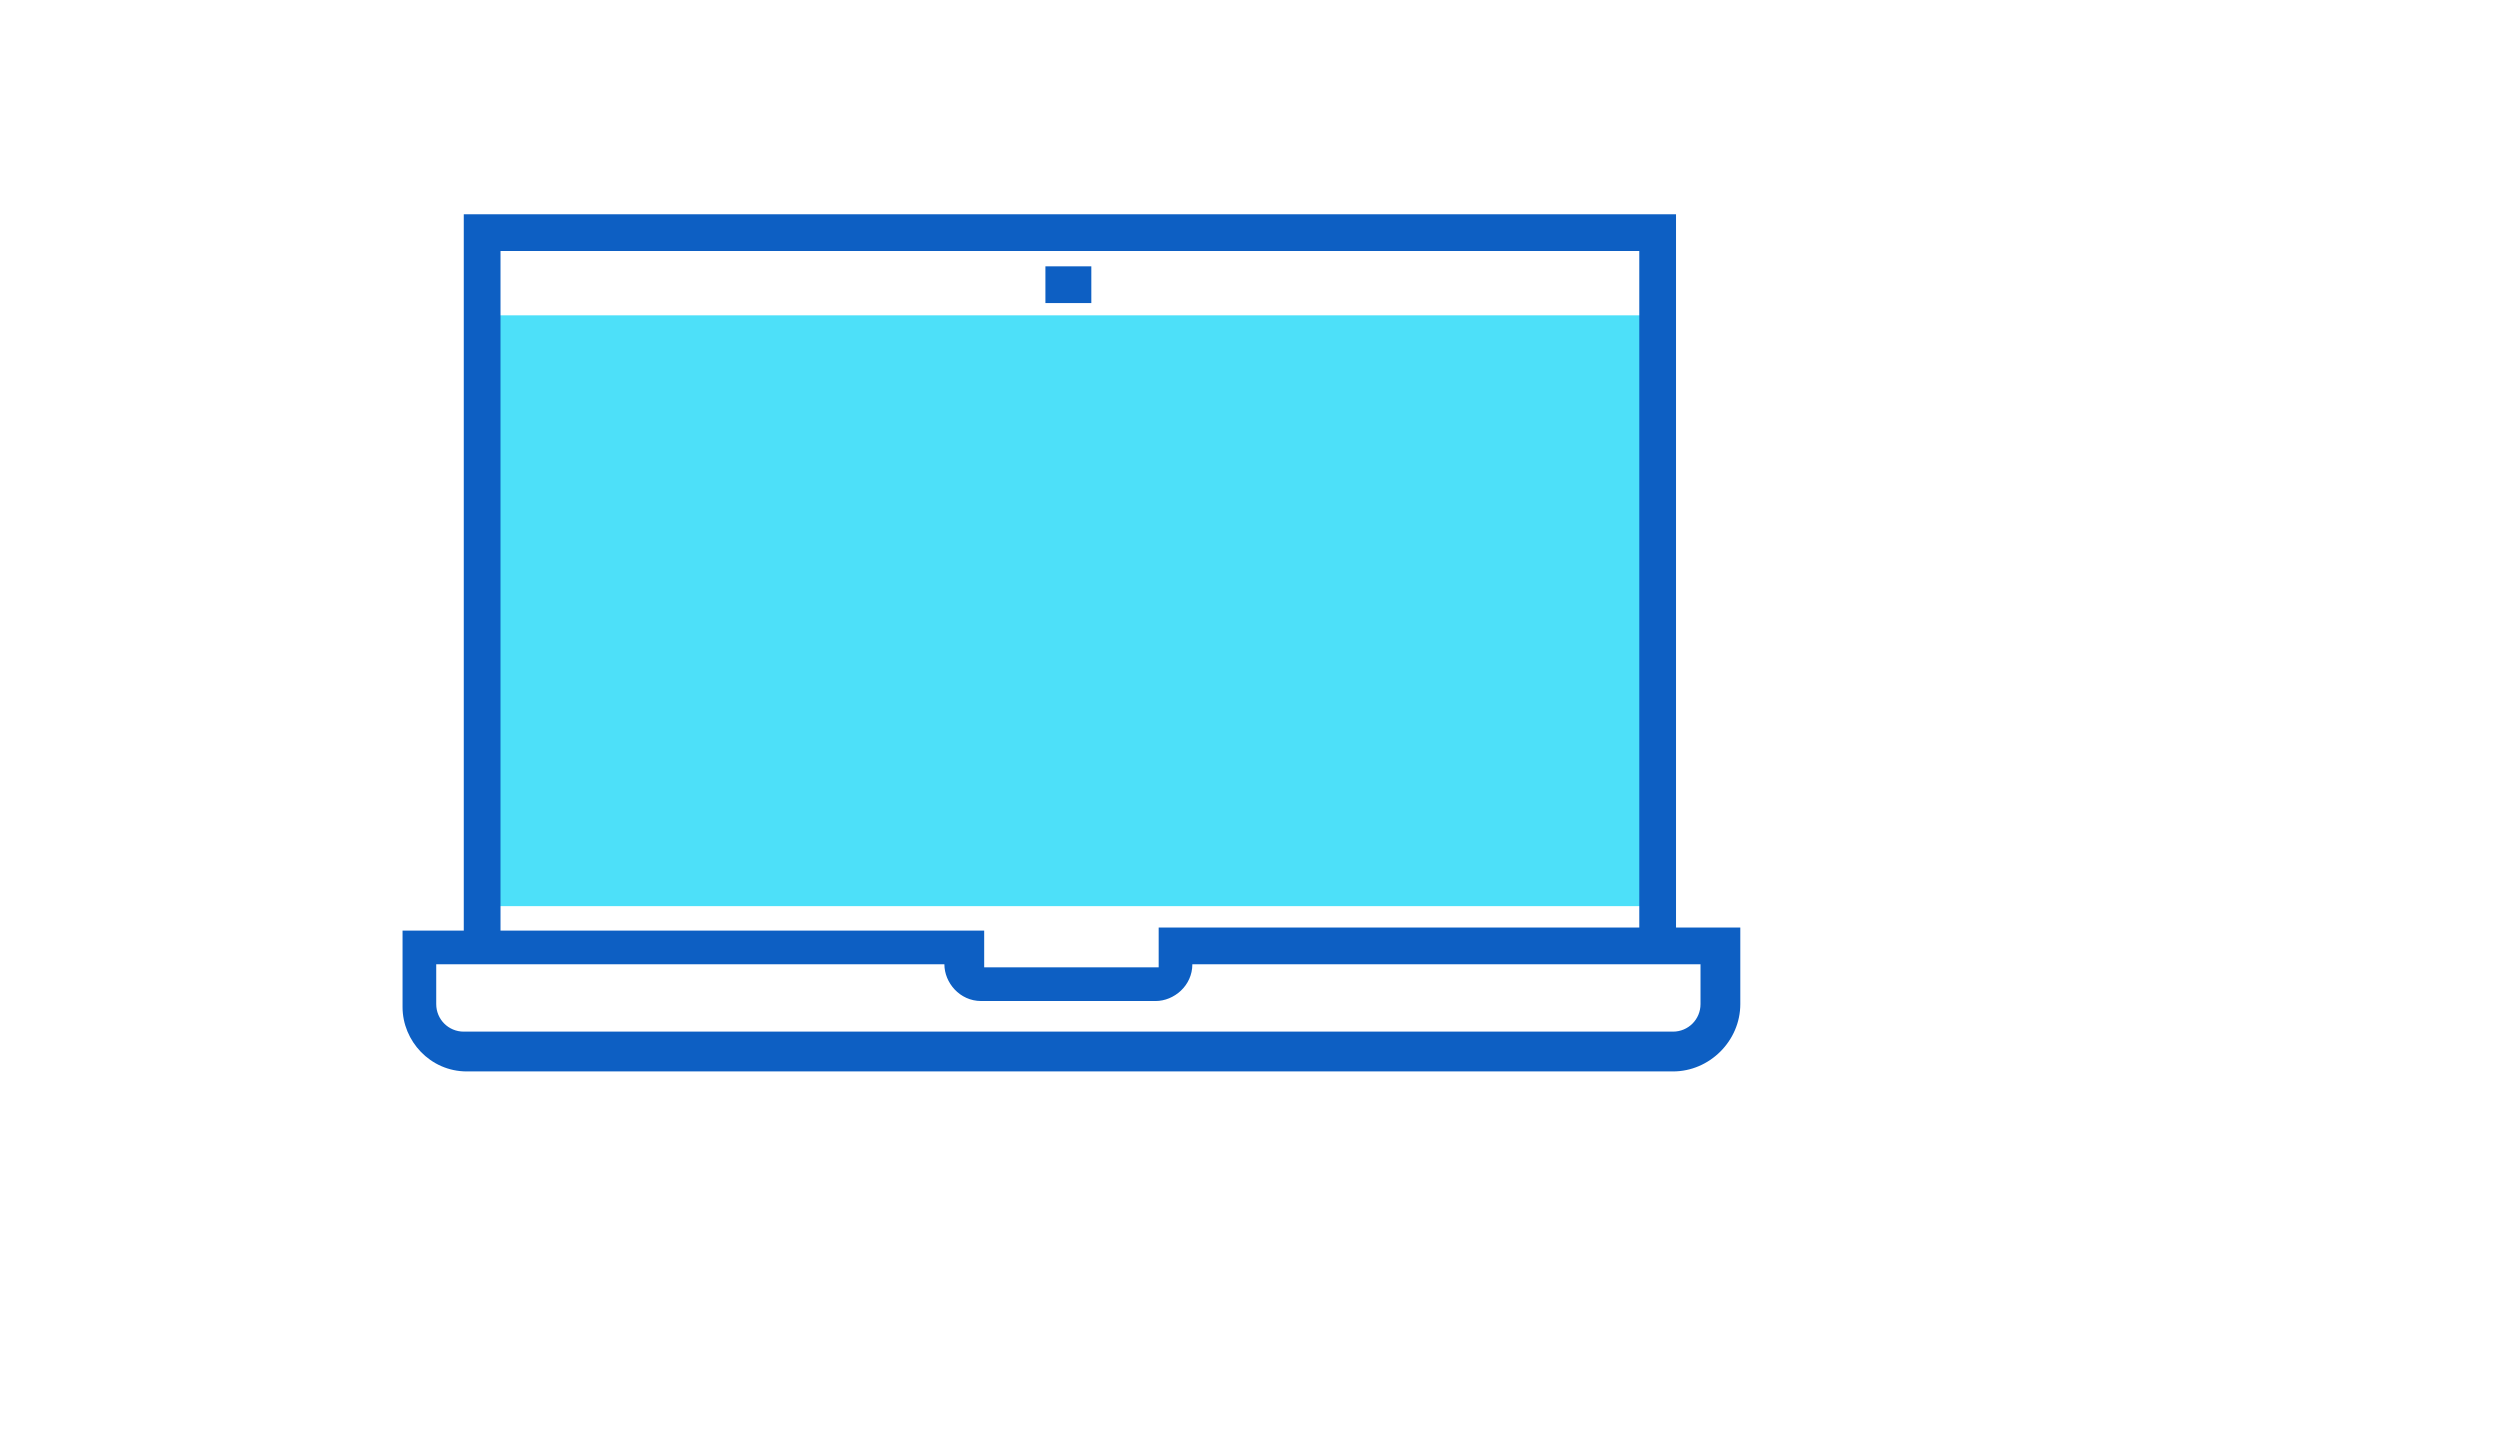
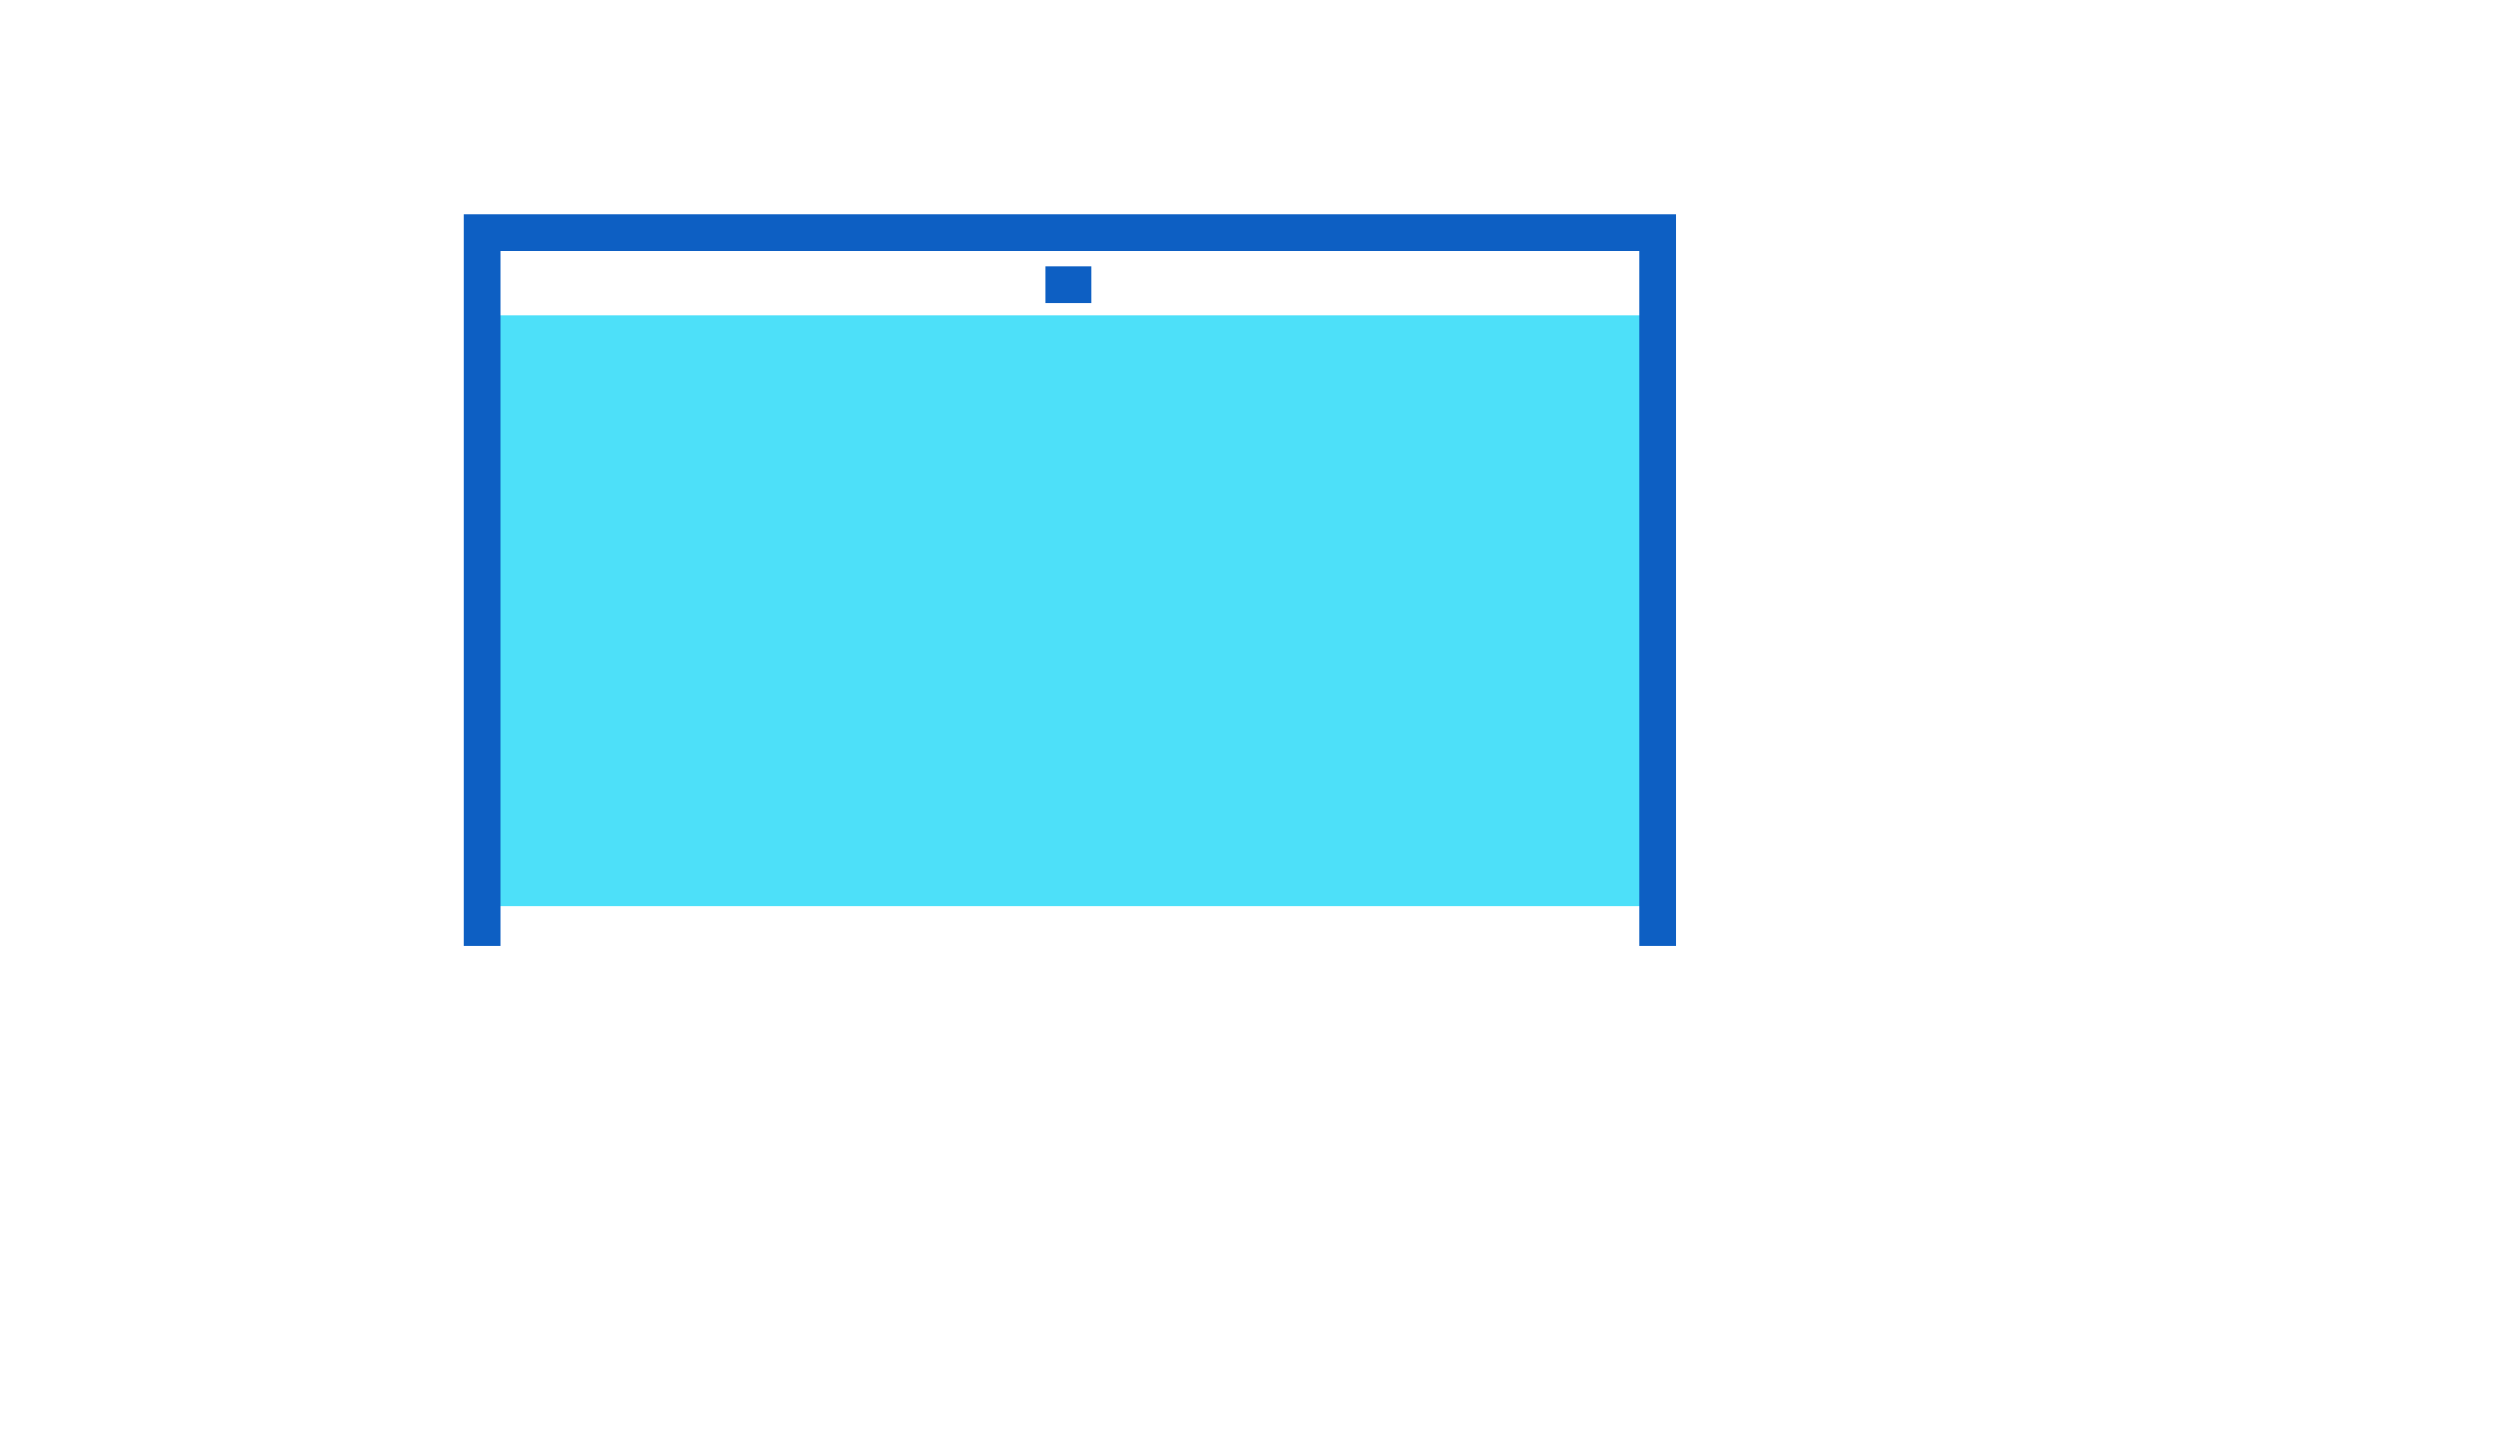
<svg xmlns="http://www.w3.org/2000/svg" version="1.1" width="100%" height="100%" id="svgWorkerArea" viewBox="-25 -25 875 500" style="background: white;">
  <defs id="defsdoc">
    <pattern id="patternBool" x="0" y="0" width="10" height="10" patternUnits="userSpaceOnUse" patternTransform="rotate(35)">
      <circle cx="5" cy="5" r="4" style="stroke: none;fill: #ff000070;" />
    </pattern>
  </defs>
  <g id="fileImp-454936771" class="cosito">
    <path id="rectImp-490401491" class="grouped" style="fill:#4DE0F9;" d="M143.75 85.357C143.75 85.357 554.107 85.357 554.107 85.357 554.107 85.357 554.107 292.143 554.107 292.143 554.107 292.143 143.75 292.143 143.75 292.143 143.75 292.143 143.75 85.357 143.75 85.357 143.75 85.357 143.75 85.357 143.75 85.357" />
    <path id="rectImp-828235429" class="grouped" style="fill:#0D5FC3;" d="M340.893 68.214C340.893 68.214 356.964 68.214 356.964 68.214 356.964 68.214 356.964 81.072 356.964 81.072 356.964 81.072 340.893 81.072 340.893 81.072 340.893 81.072 340.893 68.214 340.893 68.214 340.893 68.214 340.893 68.214 340.893 68.214" />
    <path id="polygonImp-978404944" class="grouped" style="fill:#0D5FC3;" d="M561.607 306.072C561.607 306.072 548.75 306.072 548.75 306.072 548.75 306.072 548.75 62.857 548.75 62.857 548.75 62.857 150.179 62.857 150.179 62.857 150.179 62.857 150.179 306.072 150.179 306.072 150.179 306.072 137.321 306.072 137.321 306.072 137.321 306.072 137.321 50 137.321 50 137.321 50 561.607 50 561.607 50 561.607 50 561.607 306.072 561.607 306.072" />
-     <path id="pathImp-633673598" class="grouped" style="fill:#0D5FC3;" d="M560.536 350C560.536 350 138.393 350 138.393 350 125.536 350 115.893 339.286 115.893 327.5 115.893 327.5 115.893 300.714 115.893 300.714 115.893 300.714 319.464 300.714 319.464 300.714 319.464 300.714 319.464 313.572 319.464 313.571 319.464 313.572 380.536 313.572 380.536 313.571 380.536 313.572 380.536 299.643 380.536 299.643 380.536 299.643 584.107 299.643 584.107 299.643 584.107 299.643 584.107 326.429 584.107 326.429 584.107 339.286 573.393 350 560.536 350 560.536 350 560.536 350 560.536 350M127.679 312.5C127.679 312.5 127.679 326.429 127.679 326.429 127.679 331.786 131.964 336.072 137.321 336.072 137.321 336.072 560.536 336.072 560.536 336.072 565.893 336.072 570.179 331.786 570.179 326.429 570.179 326.429 570.179 312.5 570.179 312.5 570.179 312.5 392.322 312.5 392.322 312.5 392.322 320 385.893 325.357 379.464 325.357 379.464 325.357 318.393 325.357 318.393 325.357 310.893 325.357 305.536 318.929 305.536 312.5 305.536 312.5 305.536 312.5 305.536 312.5 305.536 312.5 127.679 312.5 127.679 312.5 127.679 312.5 127.679 312.5 127.679 312.5" />
  </g>
</svg>